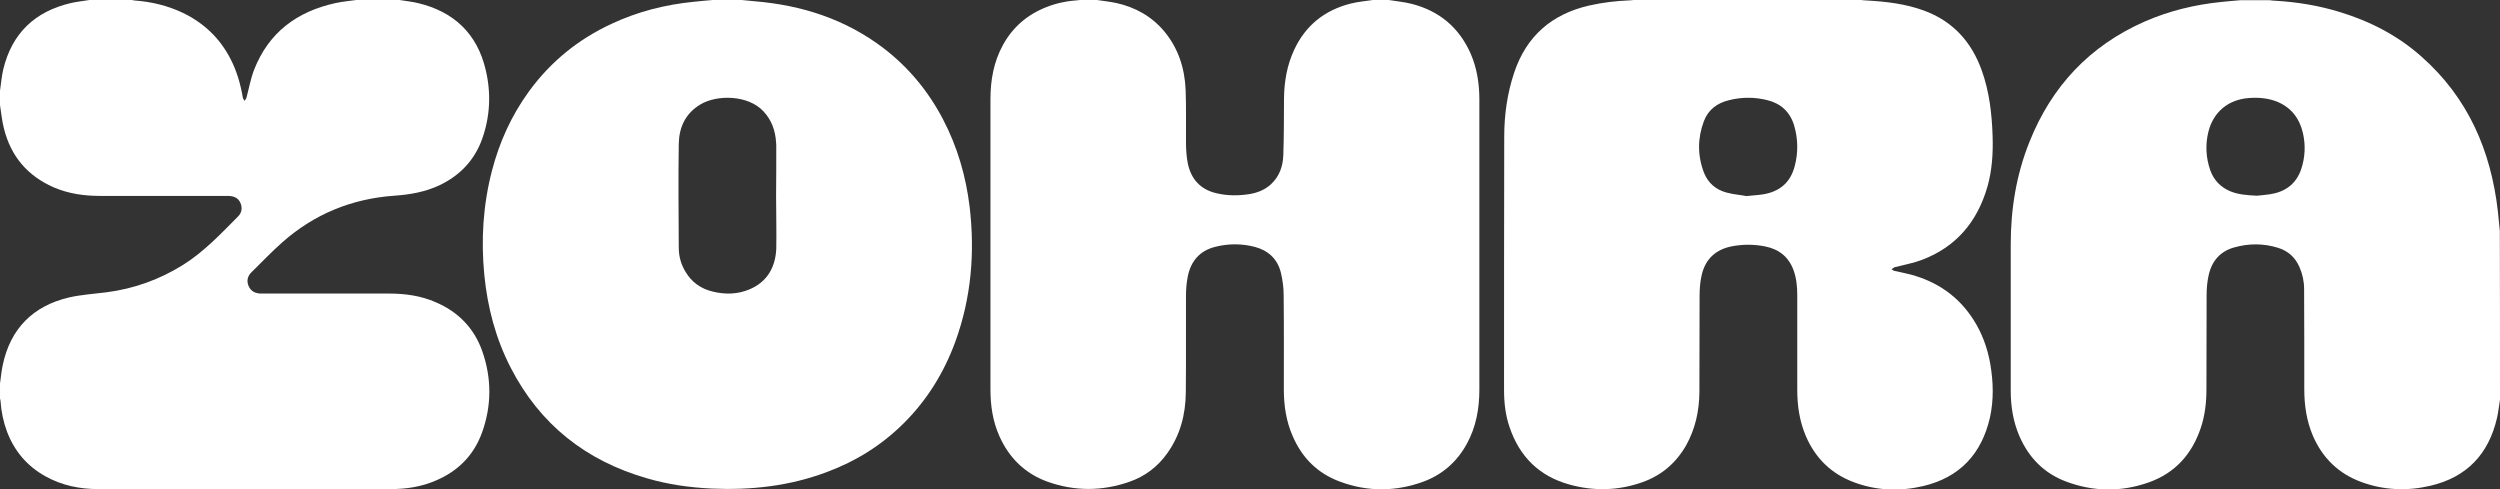
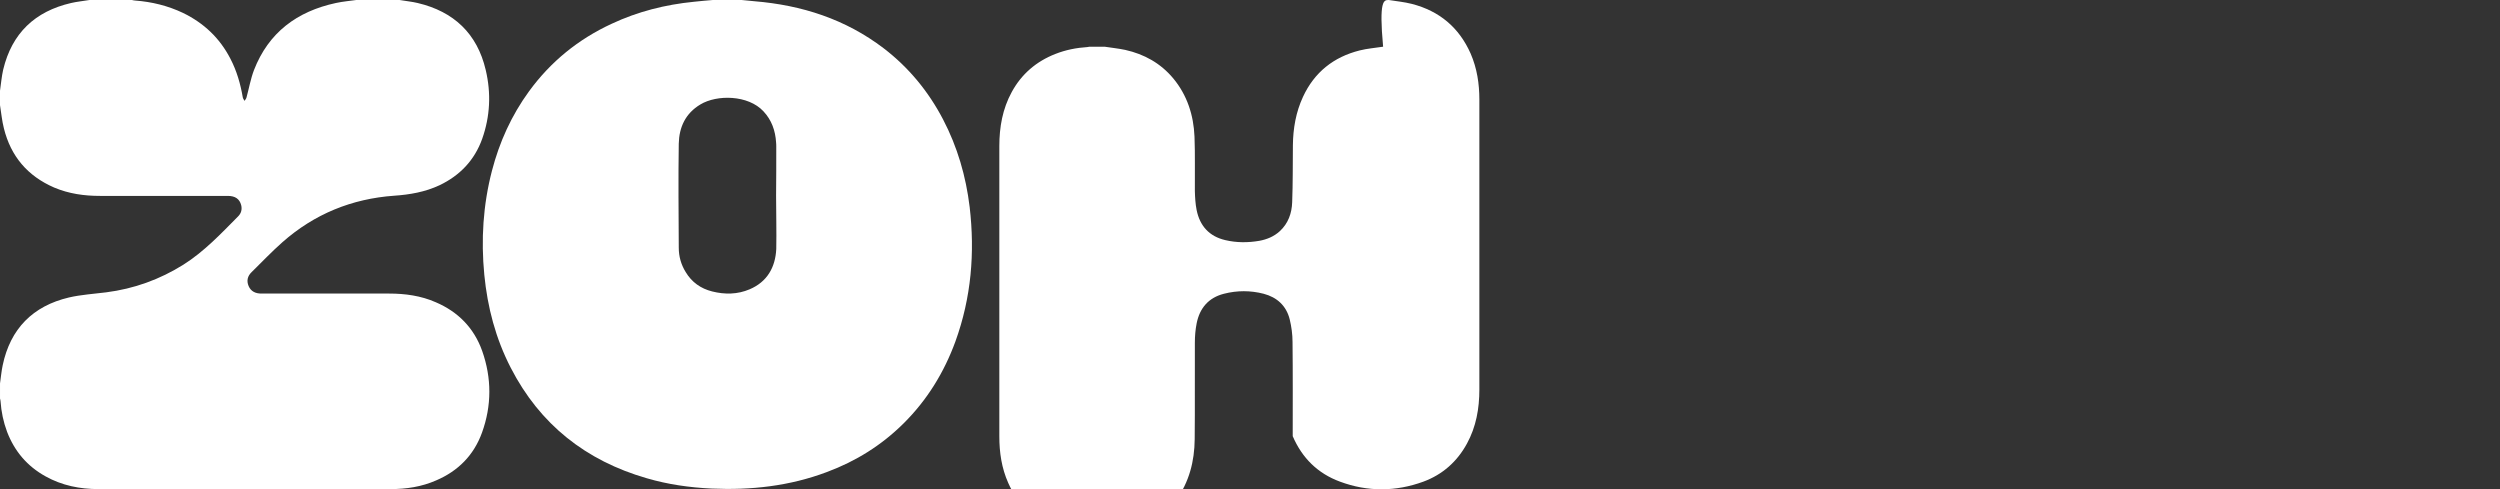
<svg xmlns="http://www.w3.org/2000/svg" version="1.1" id="Calque_1" x="0px" y="0px" viewBox="0 0 1407.7 275.5" style="enable-background:new 0 0 1407.7 275.5;" xml:space="preserve">
  <rect x="0" y="0" width="1407.7" height="275.5" fill="#333333" stroke="none" />
  <style type="text/css">
	.st0{fill:#FFFFFF;}
</style>
  <g>
-     <path class="st0" d="M1047.9,0c1.2,0.1,2.4,0.3,3.7,0.3c10.7,0.6,21.4,1.9,31.6,5.6c16.4,6,26.9,17.6,32.7,33.8   c4.3,12,5.7,24.5,6.1,37.1c0.3,9.7-0.3,19.2-3,28.6c-5.7,19.5-17.5,33.6-36.7,40.9c-4.7,1.8-9.8,2.7-14.7,4c-0.3,0.1-0.6,0-0.9,0.2   c-0.5,0.3-1.1,0.7-1.6,1.1c0.5,0.3,1,0.8,1.5,0.9c3.1,0.7,6.2,1.3,9.3,2.1c14.8,4,26.7,12.1,35.1,25.1c5,7.7,8.1,16.2,9.7,25.3   c1.7,10,2,20.1-0.2,30.1c-4.7,20.5-17,33.7-37.6,38.6c-13.2,3.1-26.4,2.6-39.1-2.2c-12.6-4.7-21.5-13.4-26.9-25.8   c-3.6-8.4-4.9-17.2-4.9-26.2c0-17.7,0-35.4,0-53.2c0-4.7-0.4-9.4-2-13.9c-2.7-7.6-8.1-12-15.9-13.6c-6.3-1.3-12.7-1.3-19-0.1   c-9,1.8-14.8,7.1-16.9,16.1c-0.9,3.8-1.2,7.9-1.2,11.8c-0.1,18.1,0,36.1-0.1,54.2c-0.1,10.6-2.3,20.7-7.5,30   c-5.6,9.8-13.7,16.8-24.3,20.6c-13.6,4.9-27.6,5.3-41.5,1.4c-16.9-4.7-28-15.7-33.6-32.3c-2.3-6.7-3.1-13.7-3.1-20.8   c0-47.6,0-95.2,0.1-142.8c0-12.2,1.7-24.3,5.6-36c6.9-20.6,21.2-33,42.3-37.8c7.5-1.7,15.1-2.6,22.8-2.9c0.9,0,1.9-0.2,2.8-0.3   C962.9,0,1005.4,0,1047.9,0z M983.4,110.4c3.6-0.4,6.3-0.5,8.9-0.9c9.4-1.4,15.7-6.4,18.2-15.7c2.1-7.7,2-15.6-0.3-23.3   c-2.3-7.5-7.4-12.2-15-14.1c-7.2-1.8-14.4-1.8-21.6,0c-6.7,1.6-11.8,5.4-14.2,11.9c-3.6,9.6-3.6,19.4,0.1,29   c2.3,5.8,6.7,9.5,12.6,11.1C976.1,109.5,980.3,109.8,983.4,110.4z" />
-     <path class="st0" d="M782,0c4.3,0.7,8.7,1.1,13,2.2c15.5,4,26.6,13.3,33.1,28c3.6,8.3,4.9,17,4.9,25.9c0,54.4,0,108.8,0,163.2   c0,10.7-1.8,21-7,30.5c-5.5,10.1-13.7,17.4-24.5,21.4c-15.6,5.7-31.4,5.8-47,0c-12.5-4.6-21.3-13.3-26.6-25.6   c-3.7-8.4-5-17.3-5-26.4c0-17.7,0.1-35.3-0.1-53c0-4.3-0.6-8.7-1.6-12.8c-1.9-7.6-7.1-12.4-14.7-14.4c-7.4-1.9-14.9-1.9-22.3,0   c-8.7,2.2-13.7,8.1-15.4,16.7c-0.7,3.5-1,7.2-1,10.8c-0.1,18.1,0.1,36.3-0.1,54.4c-0.1,12.4-3.1,24.1-10.5,34.4   c-5.4,7.6-12.6,13-21.3,16c-15.2,5.3-30.6,5.4-45.9,0c-12.8-4.6-21.8-13.4-27.3-25.8c-3.7-8.3-5-17.1-5-26.2   c0-54.5,0-108.9,0-163.4c0-10.7,1.8-21,7-30.5c5.5-10.1,13.8-17.2,24.5-21.4c5.8-2.3,11.9-3.5,18.1-3.9c0.4,0,0.8-0.2,1.2-0.2   c2.8,0,5.6,0,8.5,0c3.9,0.6,7.8,1,11.6,1.8c10.7,2.4,19.9,7.5,27,16c7.9,9.5,11.5,20.8,12,32.9c0.4,10.2,0.1,20.4,0.2,30.6   c0.1,3.6,0.3,7.2,1,10.7c1.8,8.9,7.1,14.8,16.1,16.9c6.3,1.5,12.8,1.5,19.2,0.4c4.3-0.8,8.2-2.4,11.5-5.4c4.8-4.4,6.8-10.2,7-16.4   c0.4-10.7,0.3-21.3,0.4-32c0.1-9.5,1.7-18.7,5.7-27.3c6.4-13.8,17.2-22.4,31.9-26.1c4.3-1.1,8.8-1.4,13.2-2.1   C776.4,0,779.2,0,782,0z" />
+     <path class="st0" d="M782,0c4.3,0.7,8.7,1.1,13,2.2c15.5,4,26.6,13.3,33.1,28c3.6,8.3,4.9,17,4.9,25.9c0,54.4,0,108.8,0,163.2   c0,10.7-1.8,21-7,30.5c-5.5,10.1-13.7,17.4-24.5,21.4c-15.6,5.7-31.4,5.8-47,0c-12.5-4.6-21.3-13.3-26.6-25.6   c0-17.7,0.1-35.3-0.1-53c0-4.3-0.6-8.7-1.6-12.8c-1.9-7.6-7.1-12.4-14.7-14.4c-7.4-1.9-14.9-1.9-22.3,0   c-8.7,2.2-13.7,8.1-15.4,16.7c-0.7,3.5-1,7.2-1,10.8c-0.1,18.1,0.1,36.3-0.1,54.4c-0.1,12.4-3.1,24.1-10.5,34.4   c-5.4,7.6-12.6,13-21.3,16c-15.2,5.3-30.6,5.4-45.9,0c-12.8-4.6-21.8-13.4-27.3-25.8c-3.7-8.3-5-17.1-5-26.2   c0-54.5,0-108.9,0-163.4c0-10.7,1.8-21,7-30.5c5.5-10.1,13.8-17.2,24.5-21.4c5.8-2.3,11.9-3.5,18.1-3.9c0.4,0,0.8-0.2,1.2-0.2   c2.8,0,5.6,0,8.5,0c3.9,0.6,7.8,1,11.6,1.8c10.7,2.4,19.9,7.5,27,16c7.9,9.5,11.5,20.8,12,32.9c0.4,10.2,0.1,20.4,0.2,30.6   c0.1,3.6,0.3,7.2,1,10.7c1.8,8.9,7.1,14.8,16.1,16.9c6.3,1.5,12.8,1.5,19.2,0.4c4.3-0.8,8.2-2.4,11.5-5.4c4.8-4.4,6.8-10.2,7-16.4   c0.4-10.7,0.3-21.3,0.4-32c0.1-9.5,1.7-18.7,5.7-27.3c6.4-13.8,17.2-22.4,31.9-26.1c4.3-1.1,8.8-1.4,13.2-2.1   C776.4,0,779.2,0,782,0z" />
    <path class="st0" d="M225,0c3.4,0.6,6.9,0.9,10.2,1.7c20.3,4.8,33.5,17.2,38.3,37.7c3.1,13.1,2.5,26.1-2,38.8   c-4.3,12-12.5,20.6-24,26.1c-8.1,3.8-16.7,5.3-25.5,5.9c-23.9,1.7-45,10.3-63,26.2c-6,5.3-11.6,11.2-17.3,16.8   c-2.3,2.2-3,4.9-1.7,7.9c1.3,3,3.9,4.2,7.1,4.2c24,0,48,0,72,0c9,0,17.9,1.2,26.3,4.9c12.6,5.4,21.5,14.5,26.1,27.4   c5.4,15.3,5.4,30.8-0.1,46c-4.6,12.7-13.4,21.6-25.8,26.9c-8.2,3.6-16.8,4.9-25.7,4.9c-54.8,0-109.6,0-164.4,0   c-10.5,0-20.6-2-29.9-7.2c-10.3-5.7-17.4-14.1-21.6-25c-2.1-5.6-3.3-11.4-3.7-17.3c0-0.5-0.2-1-0.3-1.5c0-2.8,0-5.6,0-8.5   c0.5-3.4,0.8-6.9,1.5-10.2c4.3-20.6,17-33.4,37.3-38.2c6.9-1.6,14-2,21-2.9c15.6-2,30.1-7.2,43.5-15.6   c11.7-7.4,21.1-17.4,30.8-27.2c1.7-1.7,2.3-3.9,1.7-6.3c-0.9-3.5-3.4-5.2-7.5-5.2c-24,0-48,0-72,0c-8.9,0-17.5-1.2-25.8-4.7   C15.5,99.1,6.1,88,2.2,72.3C1.1,68,0.7,63.5,0,59.2c0-2.7,0-5.4,0-8.1c0.6-4,0.9-8,1.8-11.9C6.7,18.7,19.7,6.4,40,1.7   c3.4-0.8,6.9-1.1,10.4-1.7c8,0,16,0,23.9,0c0.6,0.1,1.1,0.3,1.7,0.3c9.4,0.7,18.5,2.9,27.1,7c11.7,5.7,20.6,14.1,26.6,25.7   c3.6,6.9,5.7,14.2,7,21.8c0.1,0.7,0.7,1.4,1,2c0.4-0.6,0.9-1.2,1.1-1.9c1.4-5.1,2.3-10.4,4.2-15.4c8.2-21.2,24.3-33.1,46.1-37.8   c4.1-0.9,8.2-1.2,12.3-1.8C209.3,0,217.1,0,225,0z" />
-     <path class="st0" d="M1407.7,225c-0.6,3.5-0.9,7-1.7,10.4c-4.7,20.3-17,33.3-37.4,38.1c-13.1,3.1-26.2,2.6-39-2.1   c-12.8-4.7-21.8-13.5-27.2-25.9c-3.6-8.4-4.9-17.2-4.9-26.3c0-18.8,0-37.7-0.1-56.5c0-4.2-0.9-8.4-2.6-12.3   c-2.4-5.5-6.5-9.2-12.2-10.9c-8.1-2.5-16.3-2.5-24.5-0.2c-8,2.2-12.8,7.8-14.5,15.9c-0.8,3.6-1.1,7.4-1.1,11.2   c-0.1,17.6,0,35.2-0.1,52.8c0,7.3-0.8,14.5-3.1,21.5c-5,15-14.5,25.7-29.6,31c-15.4,5.4-30.9,5.2-46.2-0.5   c-12.4-4.6-21.1-13.4-26.4-25.6c-3.5-8.1-4.9-16.7-4.9-25.6c0-27.5,0-54.9,0-82.4c0-19.8,3.1-39.1,10.5-57.6   c12.5-31.4,34-54.3,65-67.9c13.7-6,28.2-9.5,43.1-11c3.7-0.4,7.3-0.7,11-1c5.4,0,10.8,0,16.2,0c0.9,0.1,1.8,0.3,2.8,0.3   c12.5,0.7,24.8,2.7,36.8,6.4c17,5.2,32.5,13.2,45.8,25c26.3,23.2,39.2,53,43.1,87.2c0.4,3.7,0.7,7.3,1.1,11   C1407.7,161.6,1407.7,193.3,1407.7,225z M1270.8,110.2c1.9-0.2,4.6-0.4,7.3-0.8c8.5-1.3,14.7-5.6,17.6-14c2.3-6.7,2.6-13.7,1-20.6   c-1.9-8.1-6.5-14.2-14.4-17.5c-5.2-2.1-10.6-2.5-16.1-2.1c-11.5,0.9-19.9,7.8-22.7,19c-1.8,7.3-1.4,14.7,1.1,21.8   c2,5.5,5.8,9.4,11.2,11.7C1260.4,109.6,1265.2,109.9,1270.8,110.2z" />
    <path class="st0" d="M417.6,0c2.4,0.2,4.8,0.5,7.2,0.7c26.7,2.2,51.3,10.1,72.8,26.5C511.7,38,522.8,51.5,531,67.2   c8.1,15.5,12.9,32,15,49.4c3,25.8,0.9,51-8,75.6c-6.4,17.5-15.9,33-29.2,46.2c-12.4,12.3-26.8,21.3-43.2,27.4   c-21,7.9-42.7,10.3-65,9.3c-12.3-0.6-24.5-2.3-36.4-5.8c-34.3-9.9-60.2-30.3-76.6-62.2c-8.5-16.5-13.1-34-14.9-52.4   c-1.9-19.7-0.7-39.2,4.3-58.5c4.2-16.2,11-31.2,20.9-44.8c12.2-16.7,27.7-29.3,46.5-38C359.1,6.5,374.6,2.6,390.7,1   c3.6-0.4,7.1-0.7,10.7-1C406.8,0,412.2,0,417.6,0z M437,110.2C437,110.2,437.1,110.2,437,110.2c0.1-9.2,0.1-18.3,0.1-27.5   c0-0.8,0-1.6-0.1-2.5c-0.4-6.6-2.5-12.6-7.1-17.5c-8.6-9.3-26.2-9.5-35.5-3.9c-8.4,5-12,12.8-12.2,22.1c-0.3,19.5-0.1,39.1,0,58.6   c0,4.9,1.3,9.5,3.9,13.7c3.4,5.7,8.5,9.3,14.9,10.9c7.1,1.8,14.3,1.7,21.1-1.2c9.9-4.2,14.5-12.4,15-22.7   C437.3,130.2,437,120.2,437,110.2z" />
  </g>
</svg>